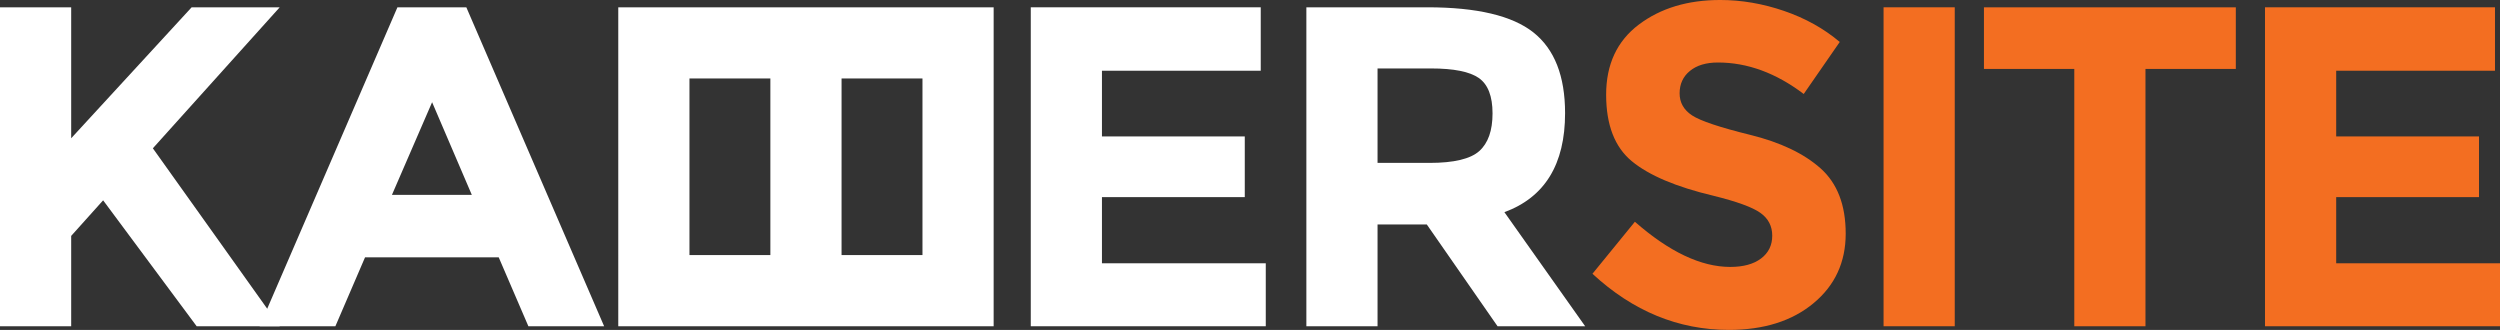
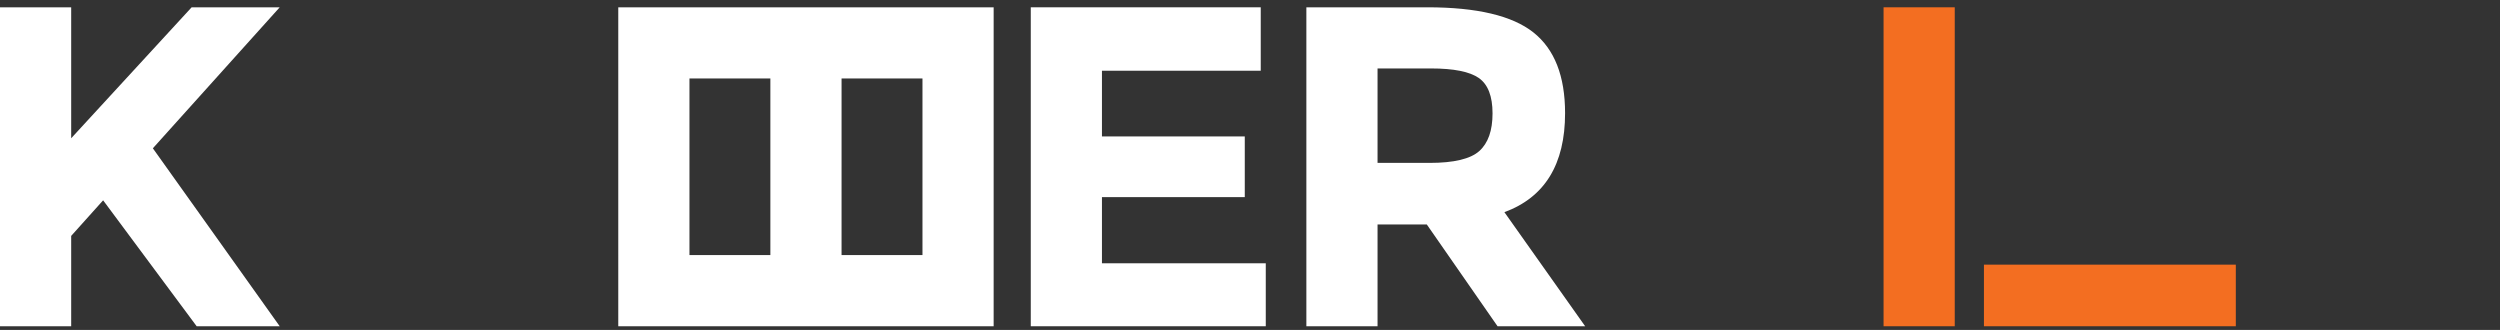
<svg xmlns="http://www.w3.org/2000/svg" version="1.1" x="0px" y="0px" width="328.734px" height="43.38px" viewBox="0 0 328.734 43.38" enable-background="new 0 0 328.734 43.38" xml:space="preserve">
  <rect x="0" y="0" width="328.734" height="43.38" fill="#333333" stroke="none" />
  <g>
    <path fill="#FFFFFF" d="M0,0.96h9.36v17.22L25.2,0.96h11.58L20.1,19.5c1.44,2,4.1,5.73,7.98,11.19c3.879,5.46,6.78,9.531,8.7,12.21   H25.86l-12.3-16.56l-4.2,4.68V42.9H0V0.96z" />
-     <path fill="#FFFFFF" d="M69.479,42.9l-3.9-9.06H48l-3.9,9.06h-9.96l18.12-41.94h9.06l18.12,41.94H69.479z M56.819,13.44   l-5.28,12.18h10.5L56.819,13.44z" />
    <path fill="#FFFFFF" d="M121.299,0.96L121.299,0.96l-10.639,0v0h-9.361v0l-10.639,0l0,0h-9.361V42.9h3.71h5.649h10.64h9.36h10.64   h5.65h3.709l0.001-41.94H121.299z M90.659,33.539l0.001-23.218h10.639V33.54L90.659,33.539z M110.659,33.54l0.001-23.219h10.639   V33.54L110.659,33.54z" />
    <path fill="#FFFFFF" d="M165.779,0.96V9.3h-20.88v8.64h18.78v7.98h-18.78v8.7h21.541v8.28h-30.9V0.96H165.779z" />
    <path fill="#FFFFFF" d="M205.798,14.88c0,6.72-2.66,11.061-7.979,13.02l10.62,15h-11.521l-9.3-13.38h-6.479V42.9h-9.36V0.96h15.9   c6.52,0,11.169,1.101,13.949,3.3C204.407,6.46,205.798,10,205.798,14.88z M194.519,19.86c1.159-1.04,1.74-2.689,1.74-4.95   c0-2.259-0.601-3.81-1.801-4.65c-1.199-0.84-3.3-1.26-6.3-1.26h-7.02v12.42h6.839C191.178,21.42,193.357,20.9,194.519,19.86z" />
-     <path fill="#F36E21" d="M222.208,9.33c-0.9,0.74-1.35,1.72-1.35,2.94c0,1.221,0.549,2.19,1.648,2.91   c1.102,0.72,3.641,1.57,7.621,2.55c3.98,0.98,7.07,2.451,9.27,4.41c2.199,1.96,3.301,4.82,3.301,8.58c0,3.76-1.41,6.81-4.23,9.15   c-2.82,2.34-6.531,3.51-11.131,3.51c-6.639,0-12.619-2.46-17.939-7.38l5.58-6.84c4.52,3.96,8.701,5.94,12.541,5.94   c1.719,0,3.068-0.37,4.049-1.11c0.98-0.74,1.471-1.74,1.471-3c0-1.26-0.521-2.259-1.561-3c-1.041-0.74-3.1-1.49-6.18-2.25   c-4.881-1.16-8.451-2.67-10.71-4.53c-2.261-1.86-3.39-4.779-3.39-8.76c0-3.979,1.43-7.05,4.289-9.21   c2.859-2.16,6.43-3.24,10.711-3.24c2.799,0,5.6,0.48,8.4,1.44c2.799,0.96,5.238,2.32,7.318,4.08l-4.738,6.84   c-3.641-2.76-7.402-4.14-11.281-4.14C224.337,8.22,223.108,8.59,222.208,9.33z" />
    <path fill="#F36E21" d="M247.677,0.96h9.359V42.9h-9.359V0.96z" />
-     <path fill="#F36E21" d="M282.116,9.06V42.9h-9.36V9.06h-11.88v-8.1h33.12v8.1H282.116z" />
-     <path fill="#F36E21" d="M328.075,0.96V9.3h-20.881v8.64h18.78v7.98h-18.78v8.7h21.54v8.28h-30.899V0.96H328.075z" />
+     <path fill="#F36E21" d="M282.116,9.06V42.9h-9.36h-11.88v-8.1h33.12v8.1H282.116z" />
  </g>
</svg>